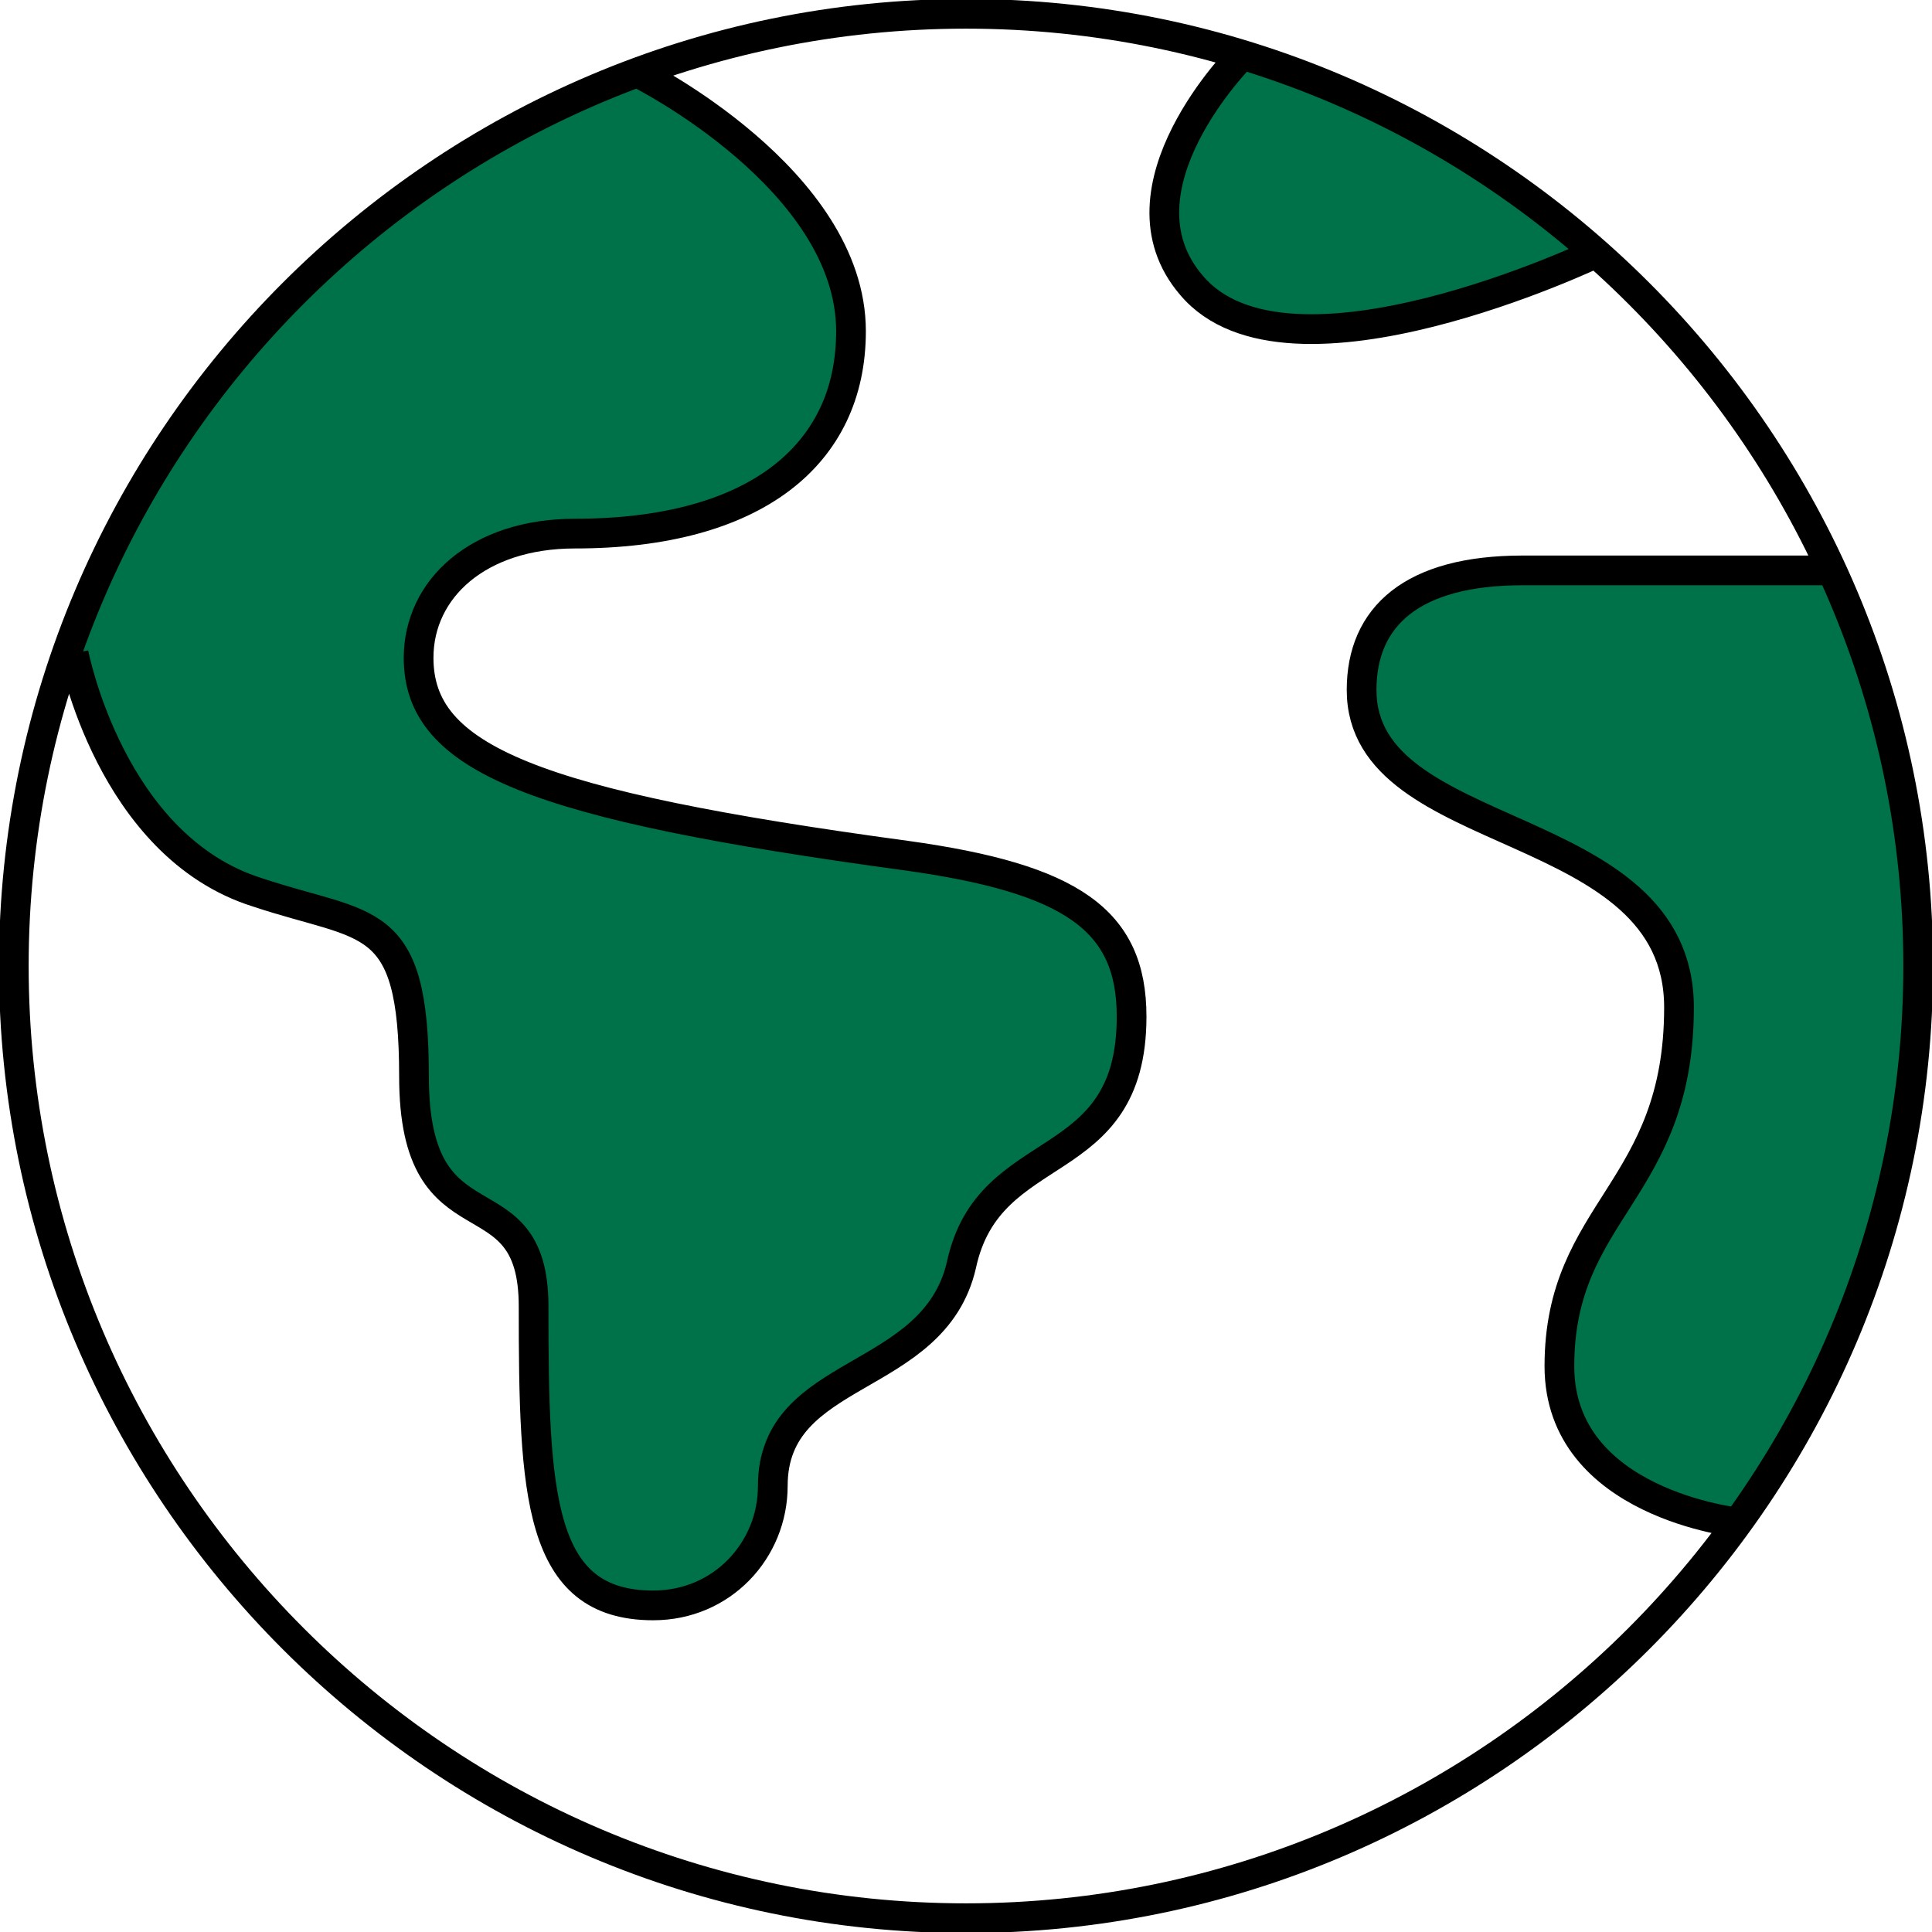
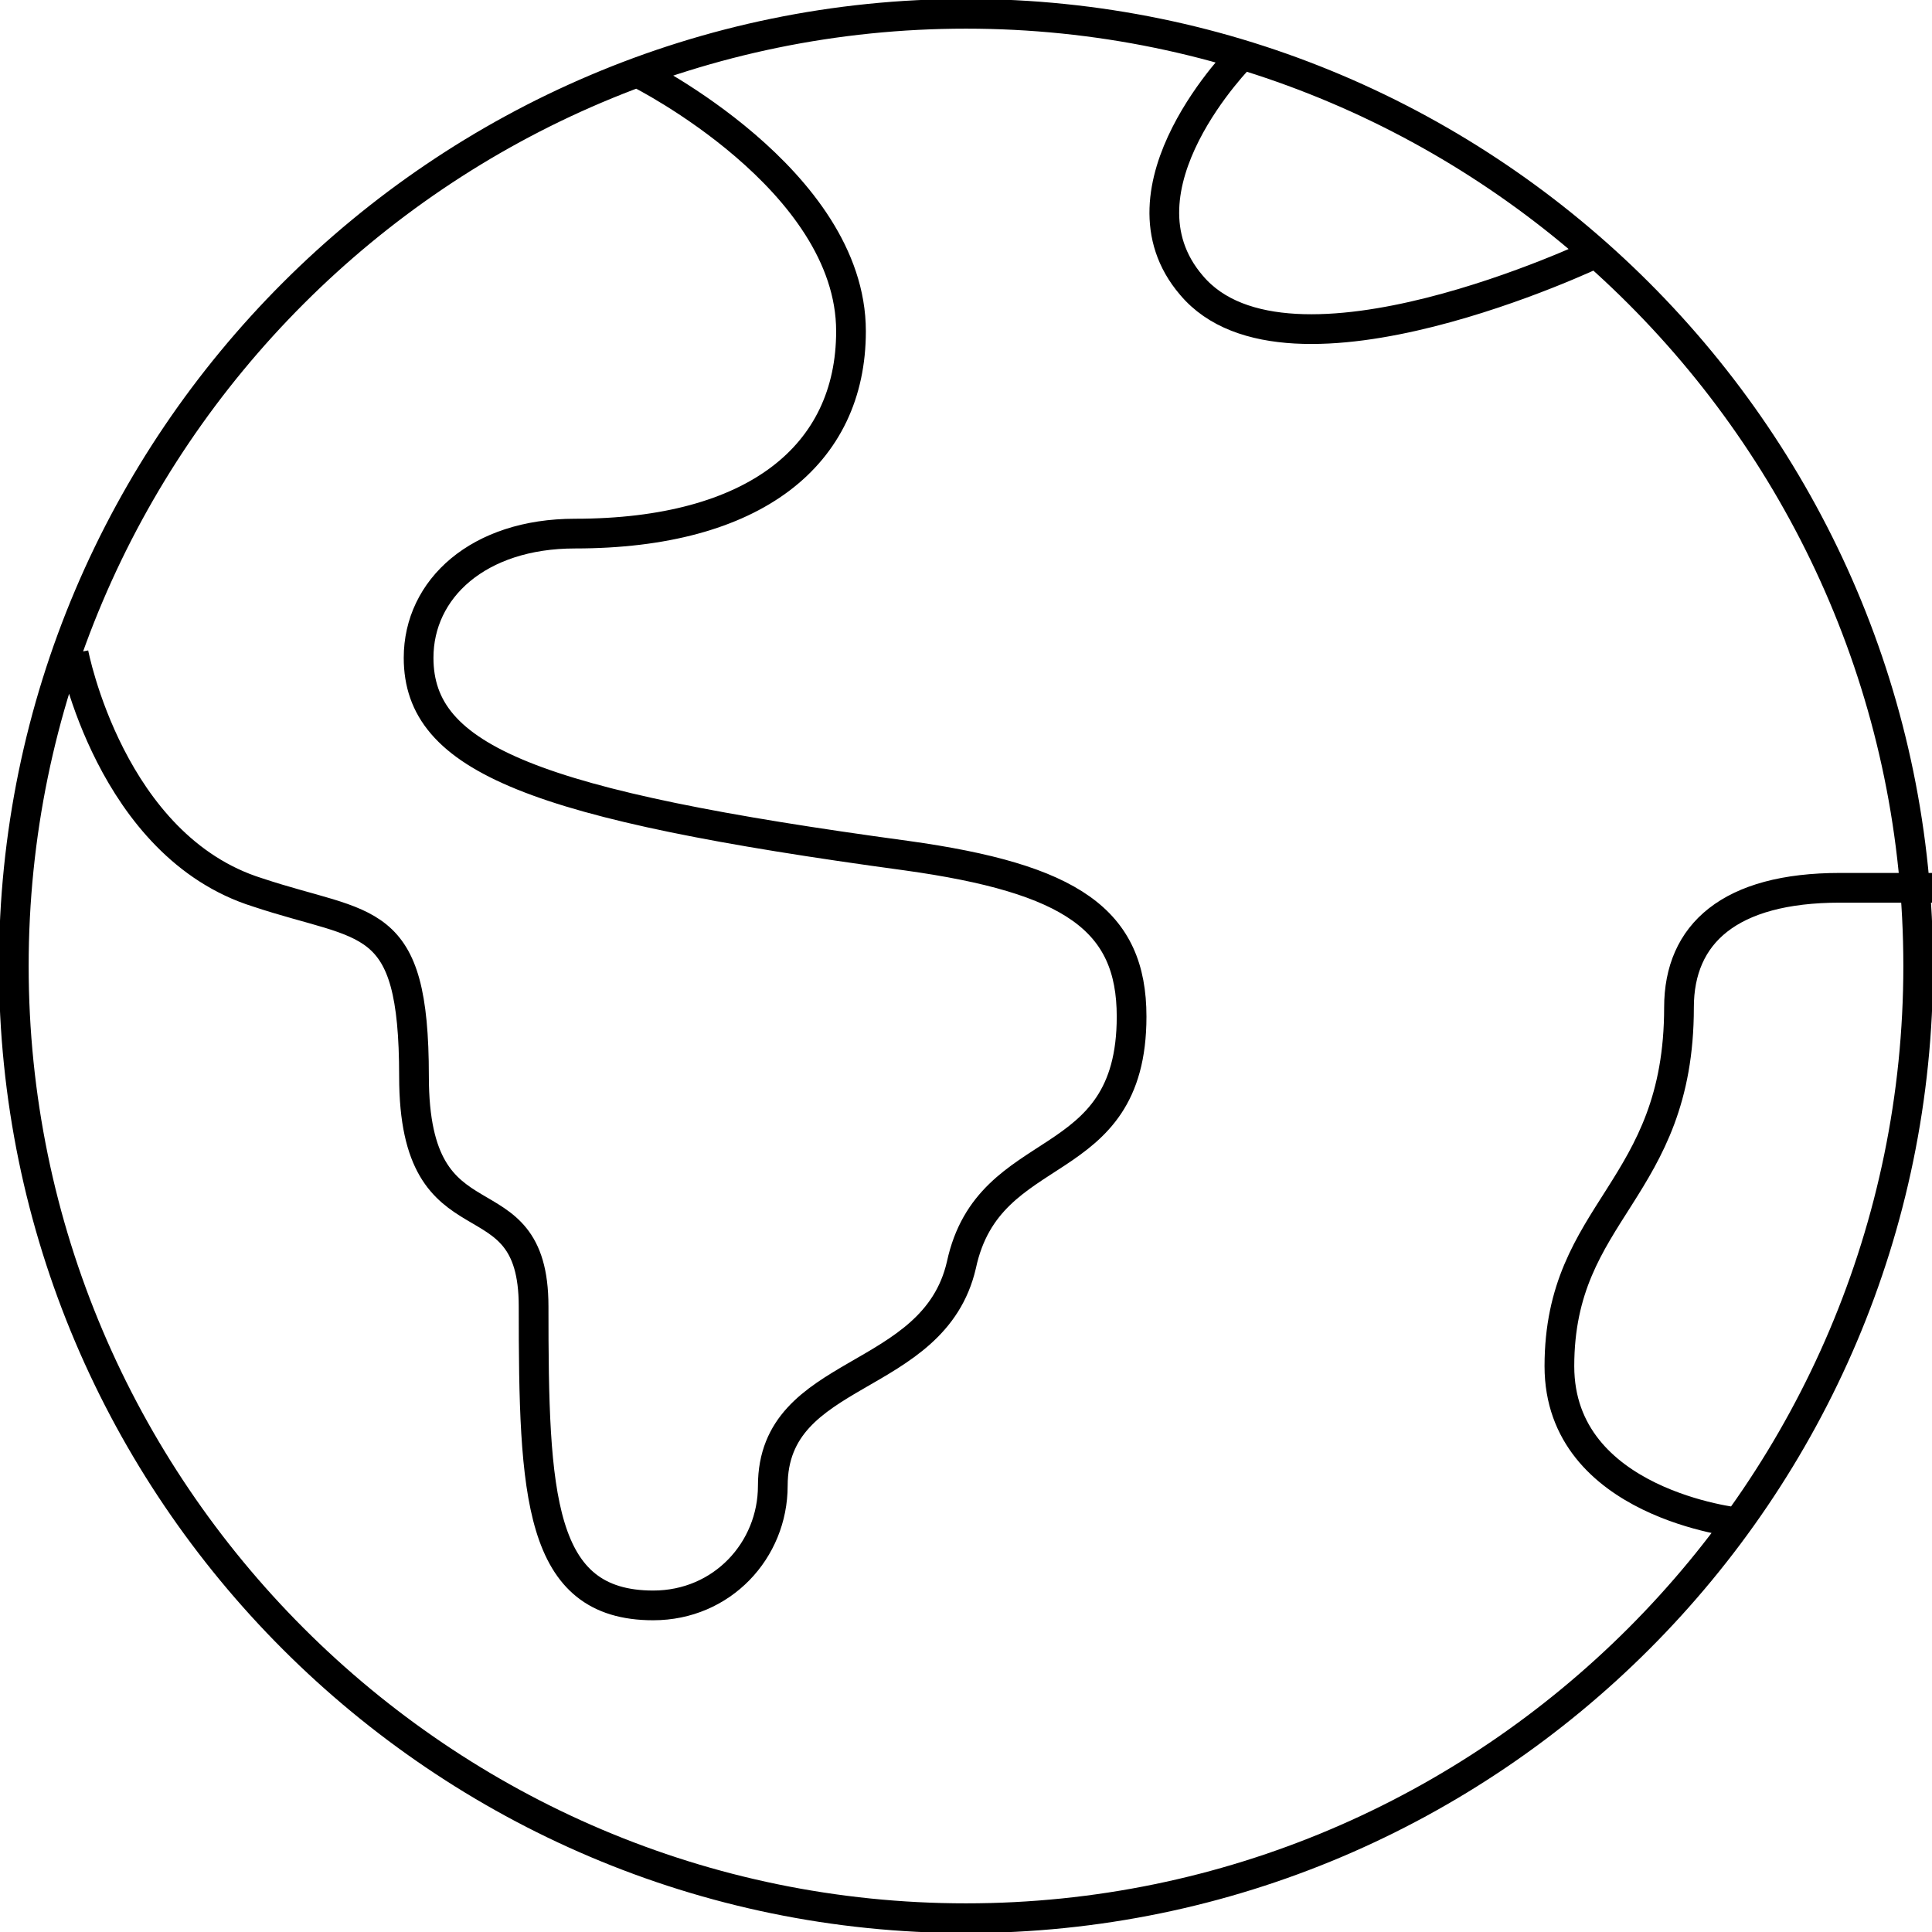
<svg xmlns="http://www.w3.org/2000/svg" xmlns:xlink="http://www.w3.org/1999/xlink" version="1.1" id="Layer_1" x="0px" y="0px" viewBox="0 0 42 42" style="enable-background:new 0 0 42 42;" xml:space="preserve">
  <style type="text/css">
	.st0{clip-path:url(#SVGID_2_);}
	
		.st1{clip-path:url(#SVGID_2_);fill:none;stroke:#000000;stroke-width:0.6;stroke-linecap:round;stroke-linejoin:round;stroke-miterlimit:10;}
	.st2{fill:#00704A;}
	.st3{clip-path:url(#SVGID_4_);fill:#00704A;}
	.st4{clip-path:url(#SVGID_4_);fill:#FFD140;}
	.st5{clip-path:url(#SVGID_4_);fill:#FFD400;}
	.st6{clip-path:url(#SVGID_4_);fill:#8DC63F;}
	.st7{fill:#8DC63F;}
	.st8{clip-path:url(#SVGID_6_);fill:#FFD400;}
	.st9{clip-path:url(#SVGID_6_);fill:#00704A;}
	.st10{clip-path:url(#SVGID_6_);fill:#8DC63F;}
	.st11{clip-path:url(#SVGID_8_);fill:#8DC63F;}
	.st12{clip-path:url(#SVGID_10_);fill:#00704A;}
	.st13{clip-path:url(#SVGID_10_);fill:#8DC63F;}
	.st14{clip-path:url(#SVGID_10_);fill:#B9DAE5;}
	.st15{clip-path:url(#SVGID_10_);fill:#FFD400;}
	.st16{fill:#FFD400;}
	.st17{clip-path:url(#SVGID_12_);fill:#FFD400;}
	.st18{clip-path:url(#SVGID_14_);fill:#FFD400;}
	.st19{clip-path:url(#SVGID_16_);fill:#FFD400;}
	.st20{clip-path:url(#SVGID_18_);fill:#FFD400;}
	.st21{clip-path:url(#SVGID_20_);fill:#FFD400;}
	.st22{clip-path:url(#SVGID_22_);fill:#FFD400;}
	.st23{clip-path:url(#SVGID_24_);fill:#FFD400;}
	.st24{clip-path:url(#SVGID_26_);fill:#00724A;}
	.st25{clip-path:url(#SVGID_28_);}
	.st26{clip-path:url(#SVGID_32_);fill:url(#SVGID_33_);}
	.st27{clip-path:url(#SVGID_35_);fill:#0D4A36;}
	.st28{clip-path:url(#SVGID_35_);fill:#00724A;}
	.st29{clip-path:url(#SVGID_37_);}
	.st30{clip-path:url(#SVGID_41_);fill:url(#SVGID_42_);}
	.st31{clip-path:url(#SVGID_44_);fill:#0D4A36;}
	.st32{clip-path:url(#SVGID_46_);}
	.st33{clip-path:url(#SVGID_50_);fill:#006242;}
	.st34{clip-path:url(#SVGID_52_);}
	.st35{clip-path:url(#SVGID_56_);fill:#006242;}
	.st36{clip-path:url(#SVGID_58_);}
	.st37{clip-path:url(#SVGID_62_);}
	.st38{clip-path:url(#SVGID_66_);fill:#006242;}
	.st39{clip-path:url(#SVGID_68_);}
	.st40{clip-path:url(#SVGID_72_);fill:#B9DAE5;}
	.st41{clip-path:url(#SVGID_72_);fill:#00704A;}
	.st42{clip-path:url(#SVGID_72_);fill:#8DC63F;}
	.st43{clip-path:url(#SVGID_72_);fill:#FFD400;}
	.st44{fill:none;stroke:#00704A;stroke-width:0.25;stroke-miterlimit:10;}
	.st45{clip-path:url(#SVGID_74_);fill:#00704A;}
	.st46{clip-path:url(#SVGID_74_);fill:none;stroke:#00704A;stroke-width:0.25;stroke-miterlimit:10;}
	.st47{clip-path:url(#SVGID_74_);fill:#8DC63F;}
	.st48{clip-path:url(#SVGID_76_);fill:#8DC63F;}
	.st49{clip-path:url(#SVGID_78_);fill:url(#SVGID_79_);}
	.st50{clip-path:url(#SVGID_81_);fill:#00704A;}
	.st51{clip-path:url(#SVGID_83_);fill:#FFFFFF;}
	.st52{clip-path:url(#SVGID_85_);fill:#FFD140;}
	.st53{clip-path:url(#SVGID_85_);fill:#FFFFFF;}
	.st54{clip-path:url(#SVGID_87_);fill:#FFD140;}
	.st55{clip-path:url(#SVGID_87_);fill:#FFD400;}
	.st56{clip-path:url(#SVGID_89_);fill:#FFD400;}
	.st57{clip-path:url(#SVGID_89_);fill:#00704A;}
	.st58{clip-path:url(#SVGID_91_);fill:url(#SVGID_92_);}
	.st59{clip-path:url(#SVGID_94_);fill:url(#SVGID_95_);}
	.st60{clip-path:url(#SVGID_97_);fill:#00724A;}
	.st61{clip-path:url(#SVGID_97_);fill:none;stroke:#000000;stroke-width:0.646;stroke-linejoin:round;stroke-miterlimit:10;}
	.st62{clip-path:url(#SVGID_99_);fill:#00704A;}
	.st63{clip-path:url(#SVGID_99_);fill:none;stroke:#000000;stroke-width:0.646;stroke-linejoin:round;stroke-miterlimit:10;}
	.st64{clip-path:url(#SVGID_99_);fill:#8DC63F;}
	.st65{clip-path:url(#SVGID_101_);fill:#00704A;}
	.st66{clip-path:url(#SVGID_101_);fill:none;stroke:#000000;stroke-width:0.646;stroke-linejoin:round;stroke-miterlimit:10;}
	.st67{clip-path:url(#SVGID_101_);fill:#FEDE5F;}
	.st68{clip-path:url(#SVGID_101_);fill:#8DC63F;}
</style>
  <g>
    <defs>
      <rect id="SVGID_96_" width="42" height="42" />
    </defs>
    <clipPath id="SVGID_2_">
      <use xlink:href="#SVGID_96_" style="overflow:visible;" />
    </clipPath>
-     <path style="clip-path:url(#SVGID_2_);fill:#00724A;" d="M13.6,1.5c0,0,4.6,2.3,4.6,5.6c0,2.7-2.1,4.4-6,4.4   c-2.1,0-3.4,1.2-3.4,2.7c0,2.2,2.5,3.2,10.6,4.3c3.6,0.5,4.9,1.4,4.9,3.5c0,3.5-3.1,2.6-3.7,5.4c-0.6,2.6-4.1,2.2-4.1,4.8   c0,1.4-1.1,2.6-2.6,2.6c-2.5,0-2.6-2.4-2.6-6.5c0-3-2.6-1.1-2.6-5c0-3.6-1-3.2-3.4-4c-3.2-1-4-5.2-4-5.2S2.9,7.2,13.6,1.5    M34.5,5.4c0,0-6.7,3.2-8.8,0.7c-1.8-2.2,1.1-5.1,1.1-5.1S30.7,2.4,34.5,5.4 M37.6,32.9c0,0-3.9-0.4-3.9-3.4c0-3.4,2.6-3.8,2.6-7.8   c0-4.2-6.9-3.5-6.9-6.9c0-1.6,1.1-2.6,3.5-2.6h6.8C39.7,12.2,45.1,23,37.6,32.9" />
-     <path style="clip-path:url(#SVGID_2_);fill:none;stroke:#000000;stroke-width:0.646;stroke-linejoin:round;stroke-miterlimit:10;" d="   M13.9,1.6c0,0,4.6,2.3,4.6,5.6c0,2.7-2.1,4.4-6,4.4c-2.1,0-3.4,1.2-3.4,2.7c0,2.2,2.5,3.2,10.6,4.3c3.6,0.5,4.9,1.4,4.9,3.5   c0,3.5-3.1,2.6-3.7,5.4c-0.6,2.6-4.1,2.2-4.1,4.8c0,1.4-1.1,2.6-2.6,2.6c-2.5,0-2.6-2.4-2.6-6.5c0-3-2.6-1.1-2.6-5   c0-3.6-1-3.2-3.4-4c-3.2-1-4-5.2-4-5.2 M34.7,5.5c0,0-6.7,3.2-8.8,0.7C24.1,4.1,27,1.2,27,1.2 M37.8,33.1c0,0-3.9-0.4-3.9-3.4   c0-3.4,2.6-3.8,2.6-7.8c0-4.2-6.9-3.5-6.9-6.9c0-1.6,1.1-2.6,3.5-2.6h6.8 M21,0.3C9.6,0.3,0.3,9.6,0.3,21   c0,11.4,9.3,20.7,20.7,20.7c11.4,0,20.7-9.3,20.7-20.7C41.7,9.6,32.4,0.3,21,0.3z" />
+     <path style="clip-path:url(#SVGID_2_);fill:none;stroke:#000000;stroke-width:0.646;stroke-linejoin:round;stroke-miterlimit:10;" d="   M13.9,1.6c0,0,4.6,2.3,4.6,5.6c0,2.7-2.1,4.4-6,4.4c-2.1,0-3.4,1.2-3.4,2.7c0,2.2,2.5,3.2,10.6,4.3c3.6,0.5,4.9,1.4,4.9,3.5   c0,3.5-3.1,2.6-3.7,5.4c-0.6,2.6-4.1,2.2-4.1,4.8c0,1.4-1.1,2.6-2.6,2.6c-2.5,0-2.6-2.4-2.6-6.5c0-3-2.6-1.1-2.6-5   c0-3.6-1-3.2-3.4-4c-3.2-1-4-5.2-4-5.2 M34.7,5.5c0,0-6.7,3.2-8.8,0.7C24.1,4.1,27,1.2,27,1.2 M37.8,33.1c0,0-3.9-0.4-3.9-3.4   c0-3.4,2.6-3.8,2.6-7.8c0-1.6,1.1-2.6,3.5-2.6h6.8 M21,0.3C9.6,0.3,0.3,9.6,0.3,21   c0,11.4,9.3,20.7,20.7,20.7c11.4,0,20.7-9.3,20.7-20.7C41.7,9.6,32.4,0.3,21,0.3z" />
  </g>
</svg>